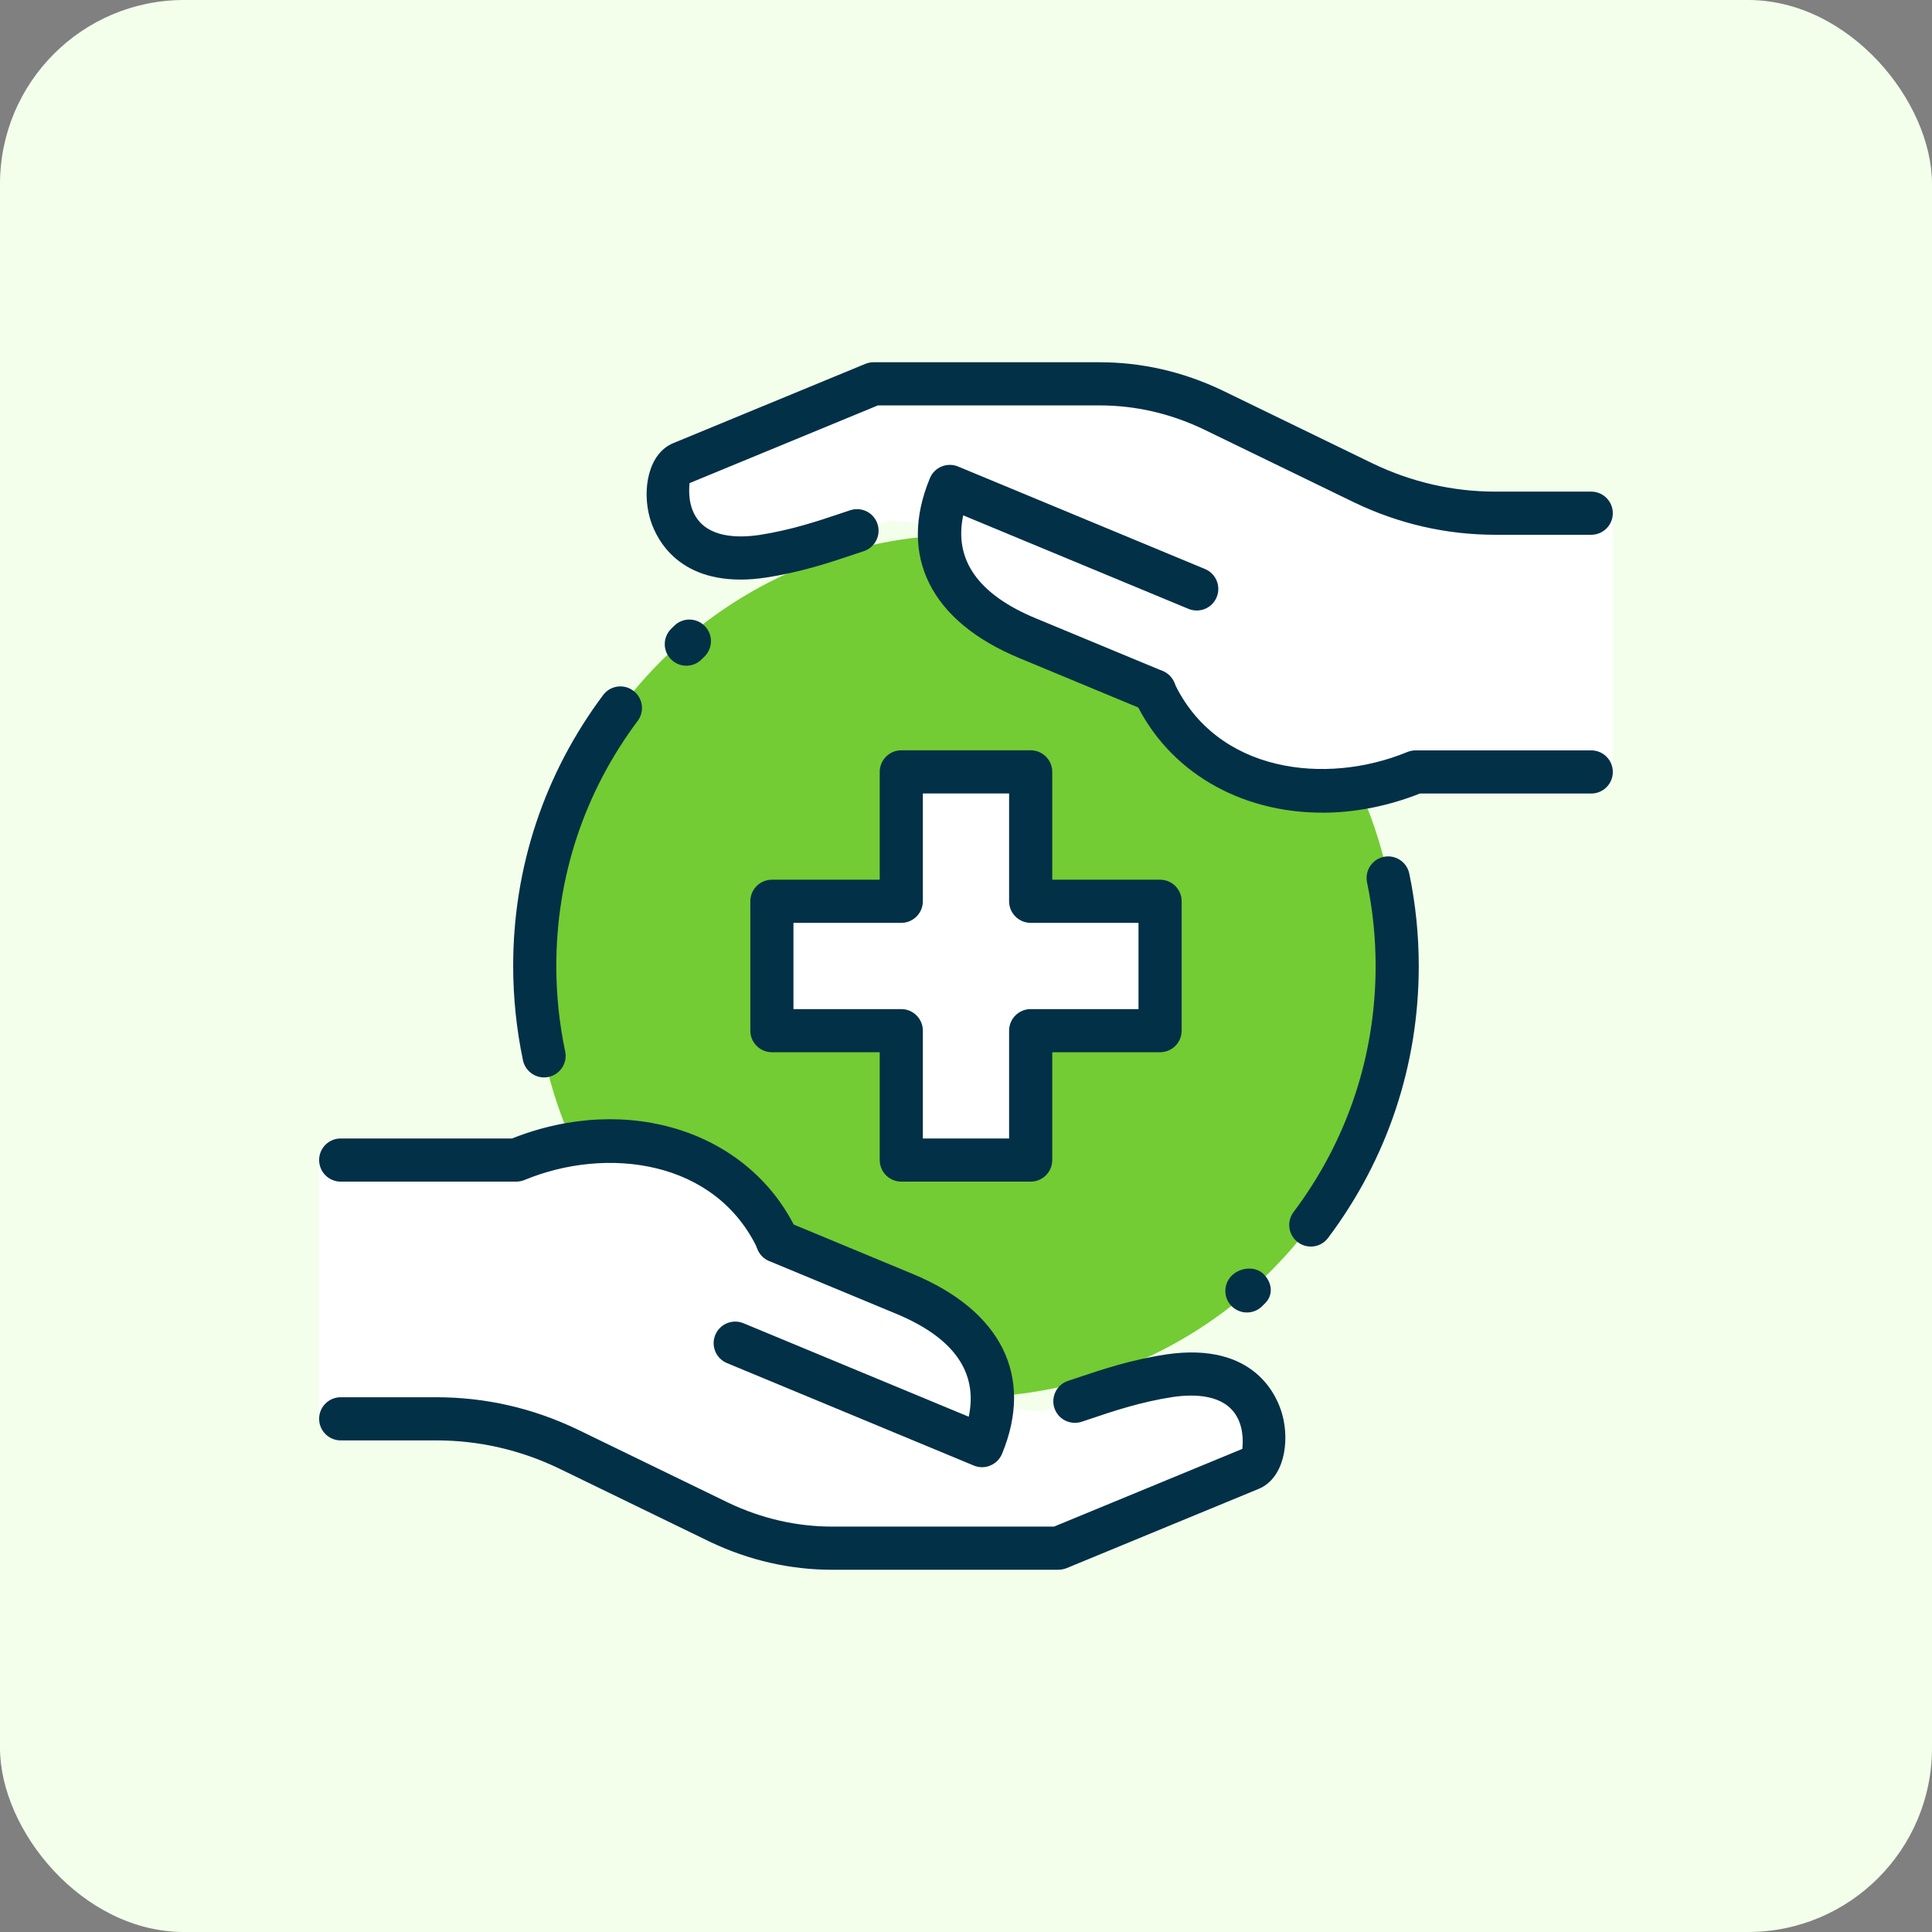
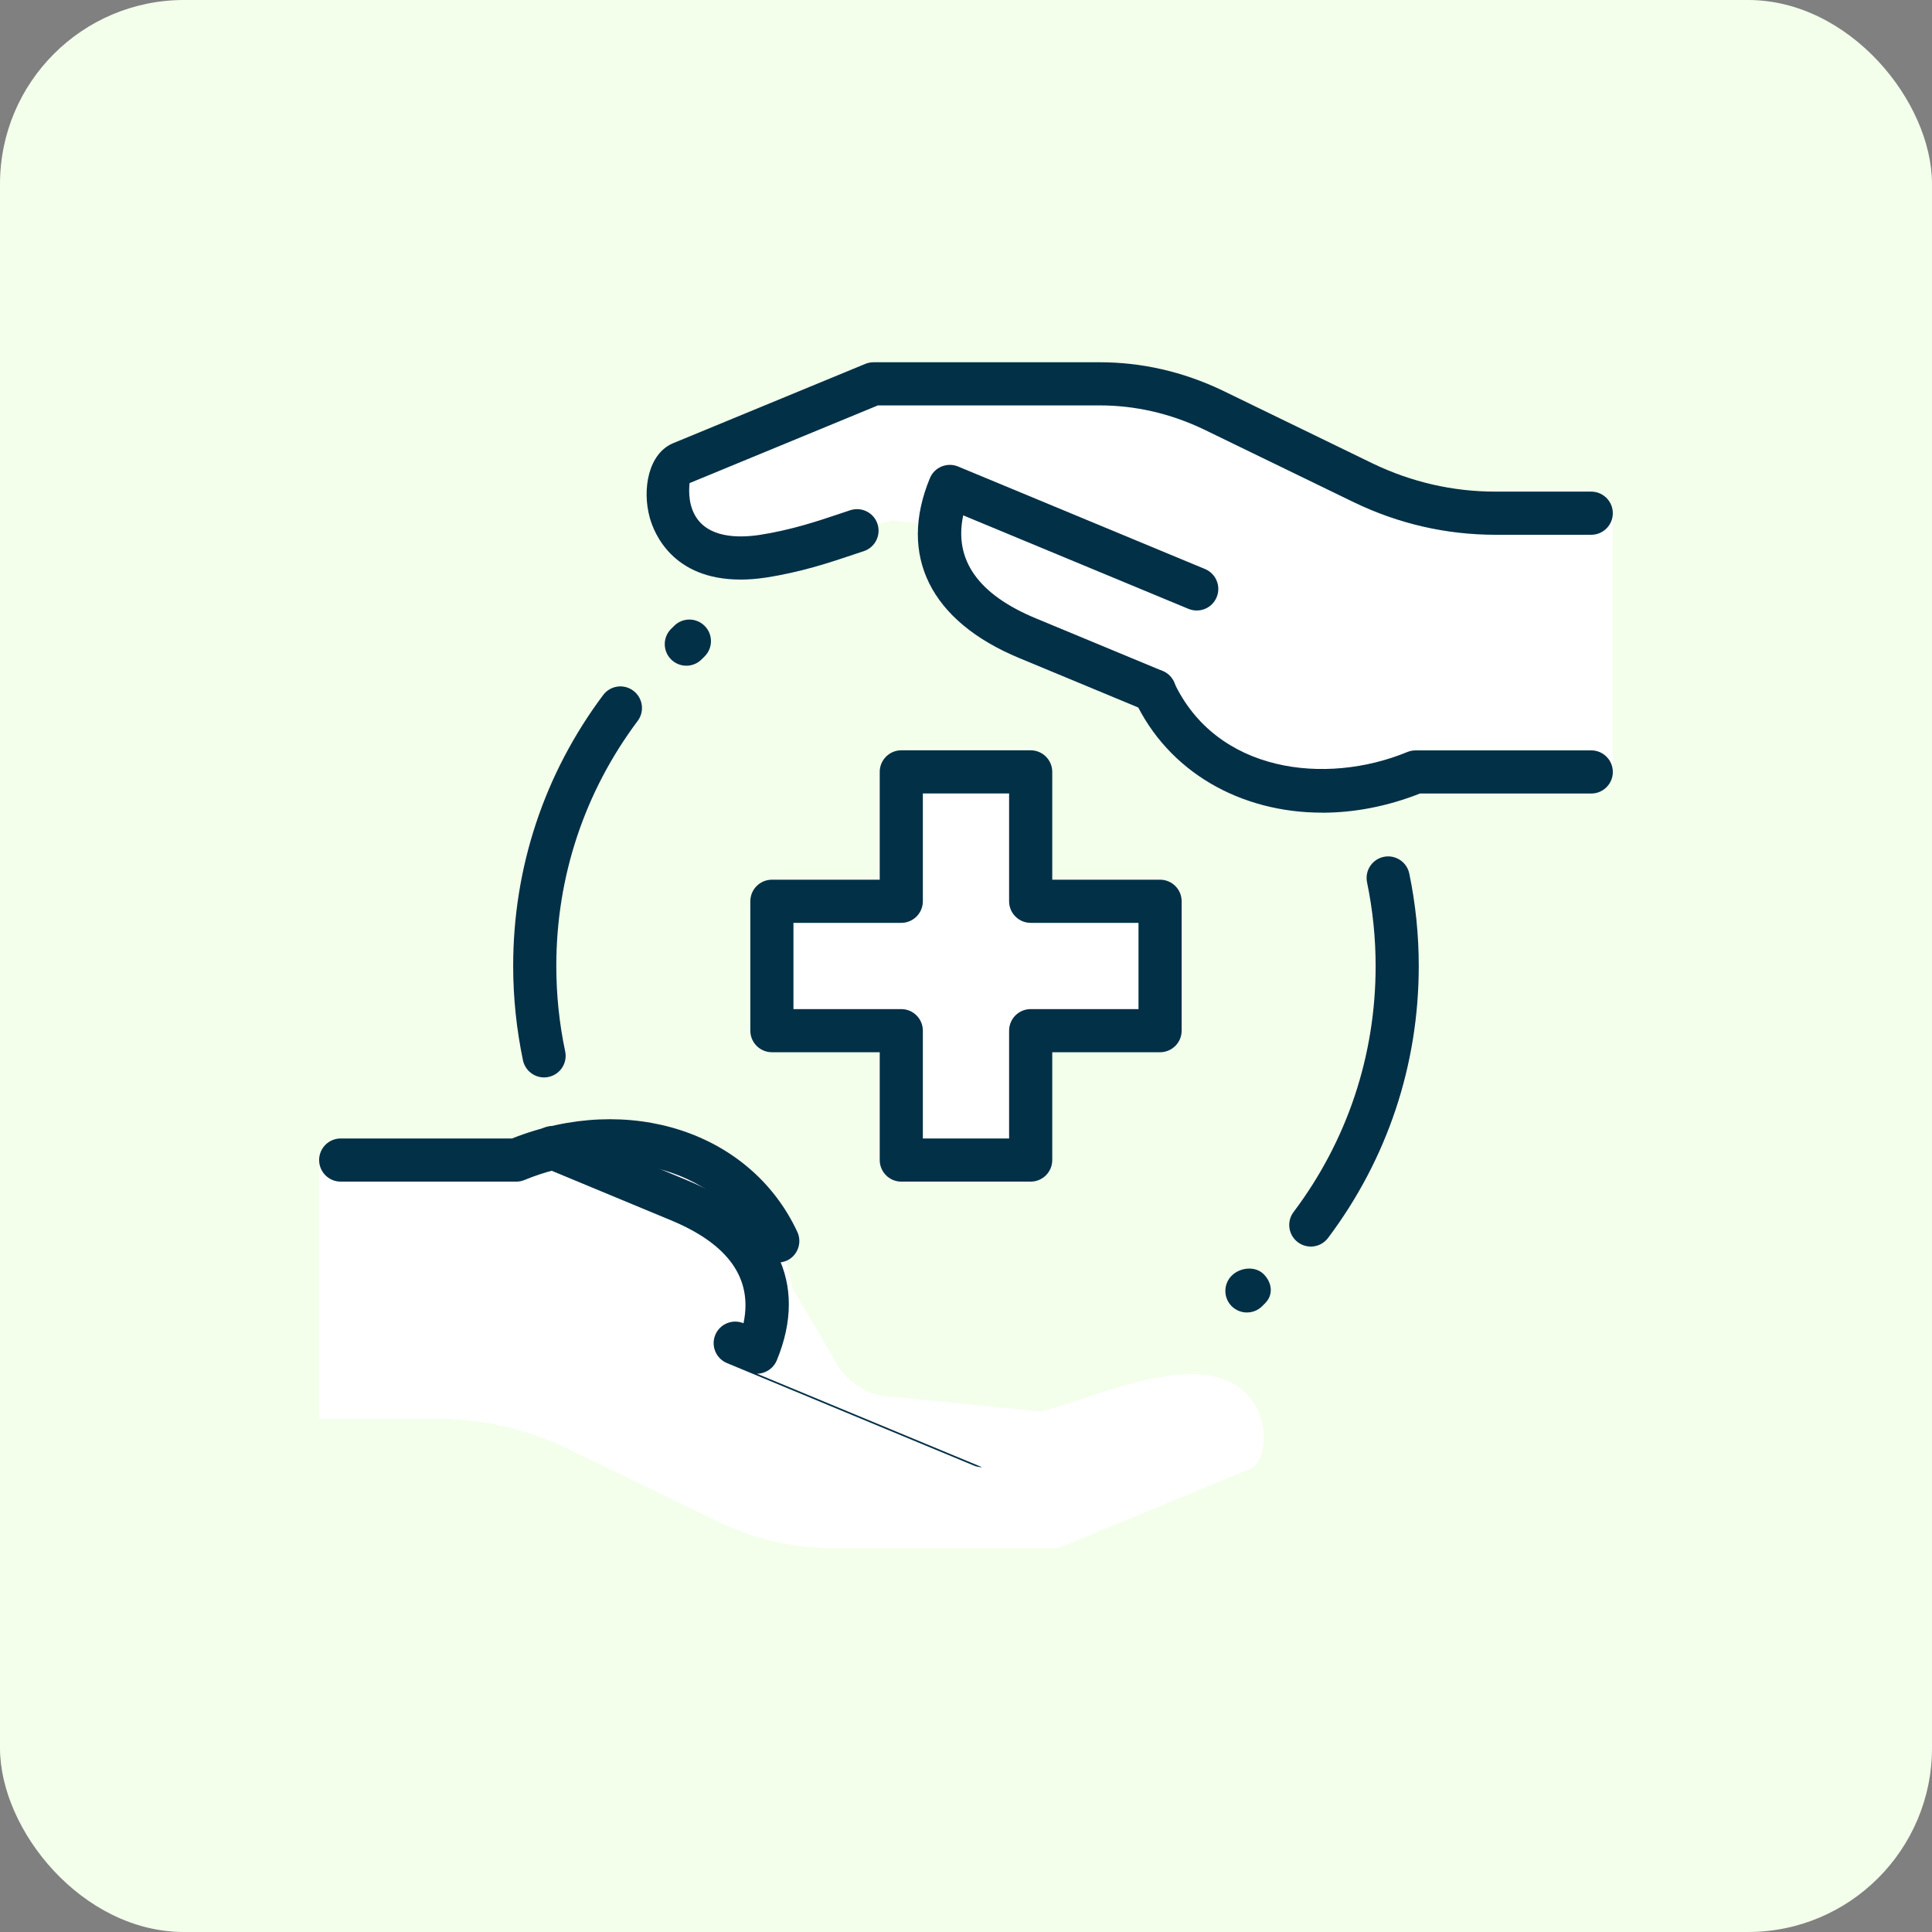
<svg xmlns="http://www.w3.org/2000/svg" fill="none" height="84" viewBox="0 0 84 84" width="84">
  <rect x="0" y="0" width="84" height="84" fill="#808080" stroke="none" />
  <rect fill="#f3ffeb" height="84" rx="8" width="84" />
-   <path d="m42 60.75c10.355 0 18.75-8.395 18.75-18.75s-8.395-18.75-18.75-18.75-18.75 8.395-18.75 18.75 8.395 18.75 18.75 18.75z" fill="#73cc33" />
  <path d="m39.188 39.188h-5.625v5.625h5.625v5.625h5.625v-5.625h5.625v-5.625h-5.625v-5.625h-5.625z" fill="#fff" />
  <path d="m33.147 24.188c-4.628.675-4.554-3.619-3.523-4.05l8.361-3.45h9.825c1.706 0 3.377.394 4.914 1.125l6.562 3.188c1.798.863 3.75 1.312 5.736 1.312h5.102v11.25h-8.569c-4.892 2.025-10.931.338-12.019-5.588l-1.781-3.019c-.338-.825-1.312-1.556-2.194-1.65l-6.769-.675c-1.556.338-3.206 1.181-5.646 1.556z" fill="#fff" />
  <path d="m50.197 30.028 1.837-4.434-10.731-4.446c-.306.735-1.837 4.434 3.381 6.596z" fill="#fff" />
  <path d="m50.852 59.81c4.629-.675 4.556 3.619 3.523 4.05l-8.361 3.45h-9.827c-1.706 0-3.377-.394-4.914-1.125l-6.562-3.188c-1.798-.863-3.75-1.312-5.736-1.312h-5.1v-11.25h8.569c4.892-2.025 10.931-.338 12.019 5.588l1.779 3.019c.338.825 1.312 1.556 2.194 1.65l6.769.675c1.558-.338 3.208-1.181 5.647-1.556z" fill="#fff" />
-   <path d="m33.802 53.969-1.837 4.434 10.731 4.446c.306-.735 1.837-4.434-3.381-6.596z" fill="#fff" />
  <g fill="#023047">
    <path d="m56.991 54.198c-.195 0-.394-.062-.563-.189-.414-.311-.497-.898-.186-1.312 2.334-3.103 3.568-6.803 3.568-10.697 0-1.222-.126-2.447-.373-3.638-.105-.508.221-1.003.728-1.108.504-.105 1.003.221 1.108.728.274 1.316.412 2.668.412 4.018 0 4.303-1.365 8.394-3.945 11.826-.186.246-.467.373-.75.373z" />
    <path d="m23.655 46.845c-.433 0-.823-.304-.917-.744-.281-1.344-.426-2.724-.426-4.101 0-4.284 1.352-8.359 3.911-11.779.309-.416.898-.502 1.313-.189.414.311.501.898.189 1.312-2.316 3.094-3.538 6.778-3.538 10.656 0 1.247.129 2.498.386 3.714.107.506-.217 1.003-.724 1.11-.066.015-.131.021-.195.021z" />
    <path d="m44.812 51.375h-5.625c-.517 0-.938-.42-.938-.938v-4.688h-4.688c-.517 0-.938-.42-.938-.938v-5.625c0-.517.42-.938.938-.938h4.688v-4.688c0-.517.42-.938.938-.938h5.625c.517 0 .938.42.938.938v4.688h4.688c.517 0 .938.42.938.938v5.625c0 .517-.42.938-.938.938h-4.688v4.688c0 .517-.42.938-.938.938zm-4.688-1.875h3.75v-4.688c0-.517.42-.938.938-.938h4.688v-3.75h-4.688c-.517 0-.938-.42-.938-.938v-4.688h-3.75v4.688c0 .517-.42.938-.938.938h-4.688v3.75h4.688c.517 0 .938.42.938.938z" />
-     <path d="m46.014 68.251h-9.827c-1.832 0-3.621-.409-5.317-1.215l-6.568-3.191c-1.684-.808-3.478-1.219-5.325-1.219h-4.164c-.517 0-.938-.42-.938-.938s.42-.938.938-.938h4.164c2.13 0 4.196.472 6.141 1.406l6.566 3.189c1.436.681 2.953 1.029 4.504 1.029h9.639l8.188-3.379c0-.079.111-.804-.249-1.421-.549-.945-1.819-.975-2.781-.834-1.397.216-2.552.604-3.57.947l-.386.129c-.493.159-1.022-.101-1.185-.594-.163-.491.103-1.022.594-1.185l.379-.126c1.091-.367 2.327-.784 3.891-1.024 3.866-.562 4.832 1.853 5.04 2.604.343 1.239.058 2.79-1.012 3.238l-8.364 3.452c-.113.043-.234.068-.356.068z" />
    <path d="m33.816 54.895c-.352 0-.692-.201-.851-.542-1.837-3.954-6.611-4.521-10.161-3.049-.114.047-.236.071-.36.071h-7.631c-.517 0-.938-.42-.938-.938s.42-.938.938-.938h7.449c5.076-2.016 10.38-.285 12.405 4.063.217.469.015 1.028-.456 1.247-.129.056-.263.084-.396.084z" />
-     <path d="m42.7 63.792c-.122 0-.244-.024-.358-.071l-10.736-4.457c-.478-.199-.705-.746-.506-1.226.199-.478.748-.703 1.226-.506l9.793 4.065c.411-1.933-.647-3.437-3.159-4.478l-5.518-2.291c-.478-.199-.705-.748-.506-1.226.199-.478.748-.705 1.226-.506l5.516 2.291c3.864 1.601 5.282 4.453 3.889 7.822-.096.231-.278.414-.508.508-.114.051-.236.075-.358.075z" />
+     <path d="m42.7 63.792c-.122 0-.244-.024-.358-.071l-10.736-4.457c-.478-.199-.705-.746-.506-1.226.199-.478.748-.703 1.226-.506c.411-1.933-.647-3.437-3.159-4.478l-5.518-2.291c-.478-.199-.705-.748-.506-1.226.199-.478.748-.705 1.226-.506l5.516 2.291c3.864 1.601 5.282 4.453 3.889 7.822-.096.231-.278.414-.508.508-.114.051-.236.075-.358.075z" />
    <path d="m32.194 25.198c-2.949 0-3.756-2.014-3.943-2.689-.343-1.239-.058-2.79 1.012-3.238l8.364-3.452c.113-.045.234-.069.356-.069h9.825c1.832 0 3.621.409 5.317 1.215l6.568 3.191c1.686.808 3.48 1.219 5.327 1.219h4.164c.517 0 .938.42.938.938s-.42.938-.938.938h-4.164c-2.13 0-4.196-.472-6.141-1.406l-6.566-3.188c-1.436-.682-2.953-1.031-4.504-1.031h-9.639l-8.19 3.379c0 .079-.111.804.249 1.421.551.945 1.817.975 2.781.834 1.397-.216 2.552-.604 3.57-.947l.386-.129c.493-.161 1.022.101 1.185.594.163.491-.103 1.022-.594 1.185l-.379.126c-1.091.367-2.327.784-3.891 1.024-.394.06-.759.086-1.095.086z" />
    <path d="m57.482 35.333c-3.544 0-6.697-1.77-8.152-4.897-.217-.469-.015-1.028.456-1.247.471-.217 1.028-.013 1.247.456 1.836 3.953 6.607 4.517 10.161 3.049.114-.045.236-.069.36-.069h7.631c.517 0 .938.42.938.938s-.42.938-.938.938h-7.449c-1.425.564-2.869.834-4.253.834z" />
    <path d="m50.195 30.975c-.12 0-.242-.022-.36-.071l-5.516-2.291c-3.864-1.601-5.282-4.453-3.889-7.822.096-.231.278-.414.508-.508.231-.094.487-.096.718 0l10.736 4.457c.478.199.705.746.506 1.226-.199.48-.744.703-1.226.506l-9.793-4.065c-.411 1.933.647 3.437 3.159 4.478l5.518 2.291c.478.199.705.748.506 1.226-.152.356-.501.574-.868.574z" />
    <path d="m54.215 57.065c-.24 0-.48-.092-.664-.274-.366-.366-.366-.96 0-1.326.367-.366 1.026-.431 1.391-.066.366.366.431.894.066 1.26l-.131.131c-.182.182-.422.274-.662.274z" />
    <path d="m29.84 28.944c-.242 0-.484-.094-.667-.279-.364-.369-.36-.962.009-1.326l.133-.131c.367-.364.962-.36 1.326.009.364.369.36.962-.009 1.326l-.133.131c-.182.18-.42.27-.658.27z" />
  </g>
</svg>